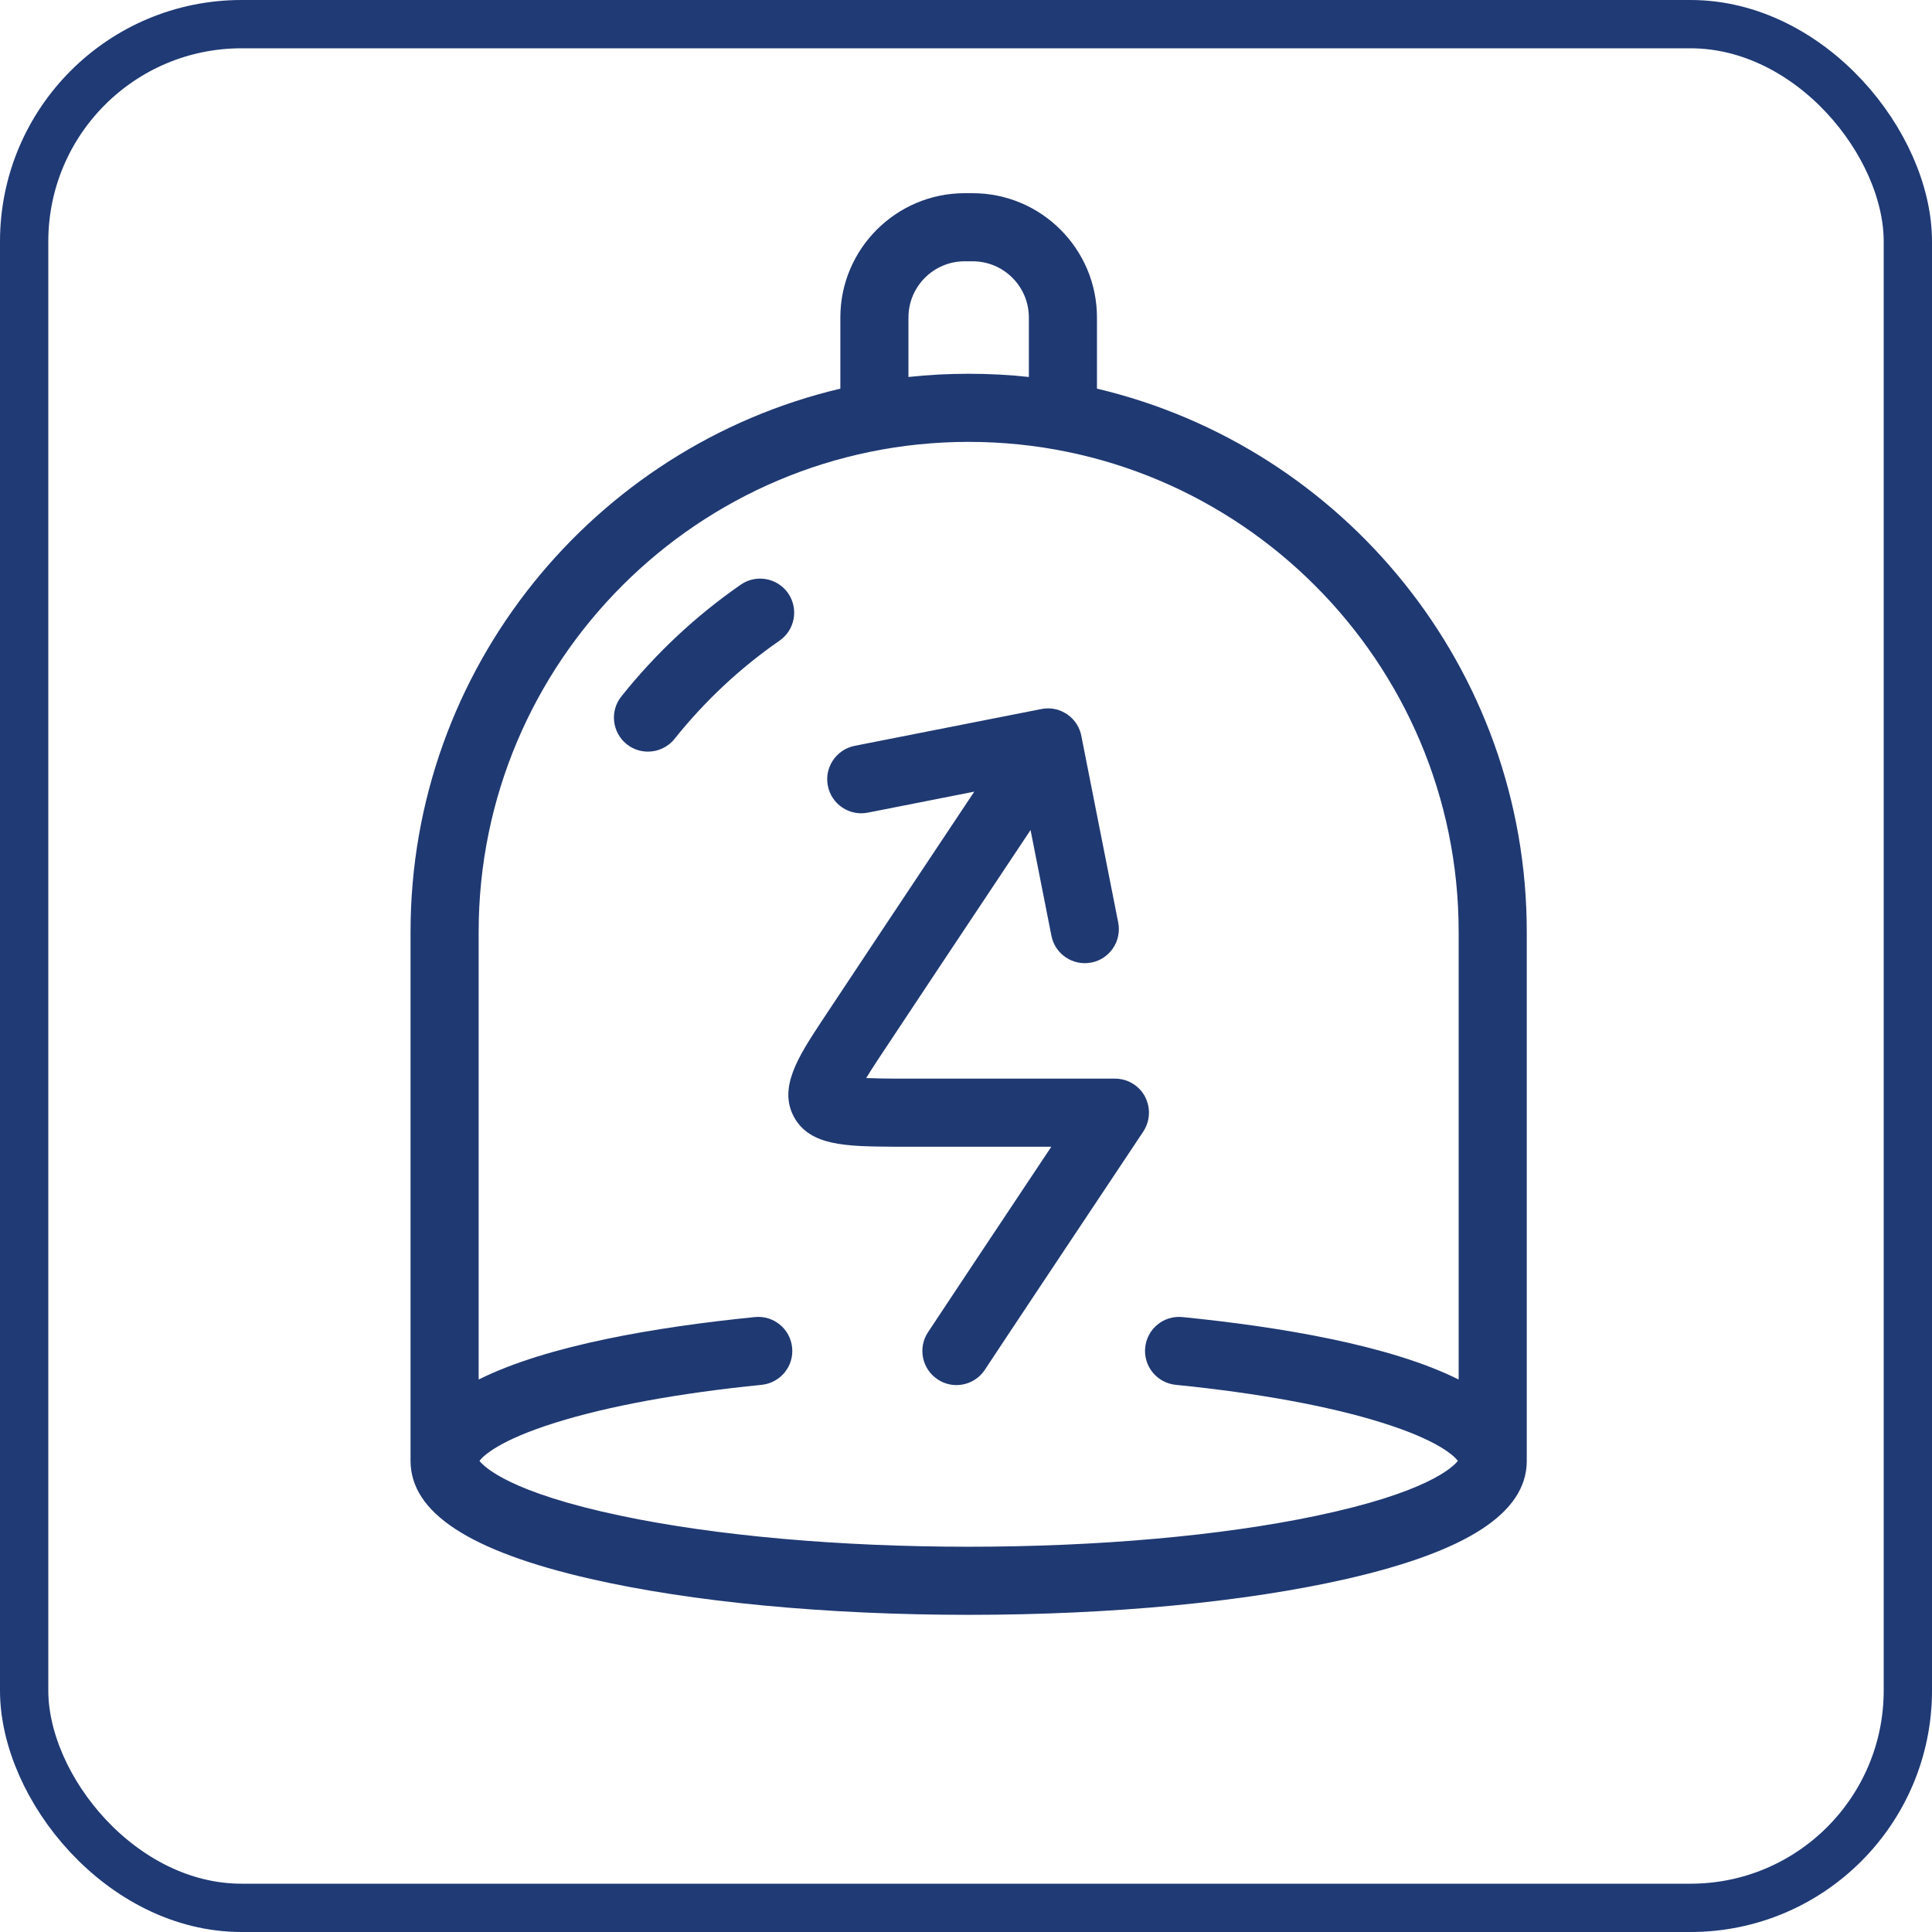
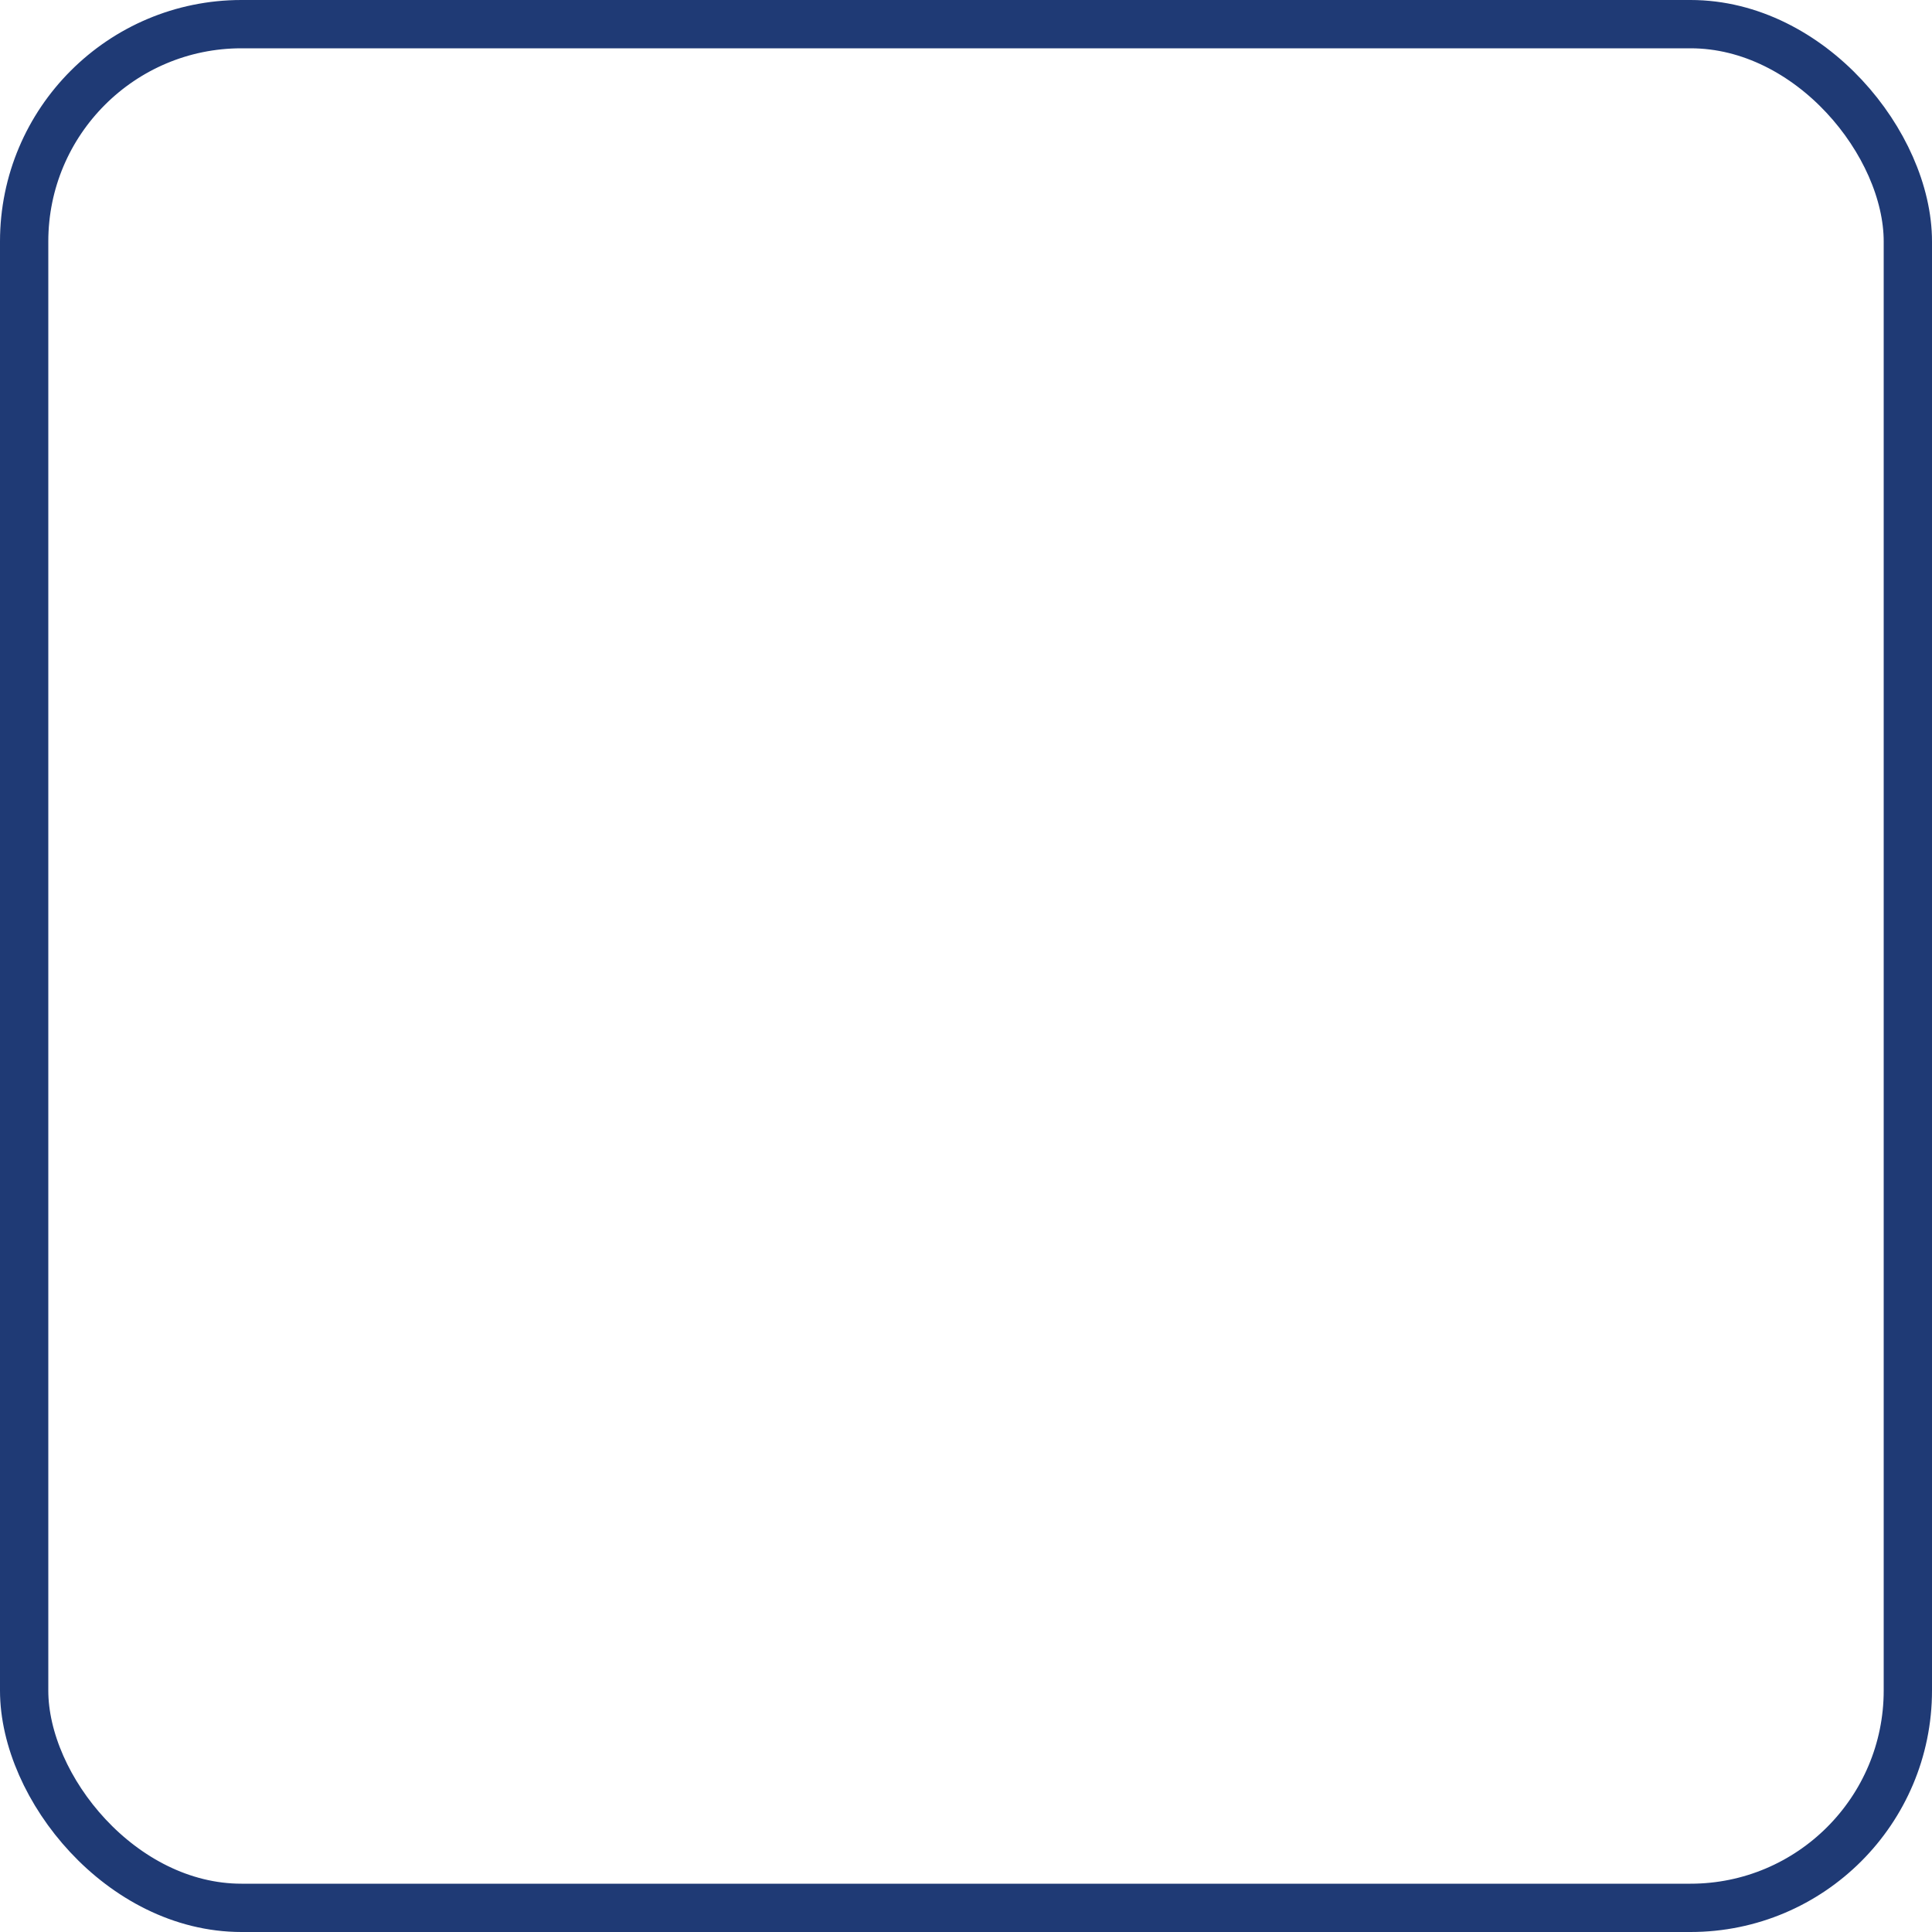
<svg xmlns="http://www.w3.org/2000/svg" width="80" height="80" viewBox="0 0 80 80" fill="none">
-   <path d="M60.4 38.587C60.4 27.397 51.3 18.297 40.11 18.297C28.92 18.297 19.82 27.397 19.82 38.587V57.123C22.663 55.703 27.203 54.943 31.257 54.537C32.033 54.46 32.723 55.023 32.8 55.8C32.88 56.573 32.313 57.263 31.54 57.343C28.127 57.683 25.173 58.227 22.997 58.91C20.663 59.64 20.01 60.287 19.853 60.49C20.06 60.757 21.137 61.807 25.733 62.77C29.653 63.593 34.757 64.047 40.11 64.047C45.463 64.047 50.57 63.593 54.487 62.77C59.083 61.807 60.16 60.757 60.367 60.49C60.21 60.287 59.56 59.64 57.223 58.91C55.047 58.227 52.093 57.683 48.683 57.343C47.907 57.263 47.343 56.573 47.42 55.8C47.497 55.023 48.187 54.46 48.963 54.537C53.017 54.943 57.557 55.703 60.4 57.123V38.587ZM37.617 15.61C38.437 15.52 39.267 15.477 40.11 15.477C40.953 15.477 41.787 15.52 42.603 15.61V13.147C42.603 11.863 41.56 10.82 40.277 10.82H39.943C38.66 10.82 37.617 11.863 37.617 13.147V15.61ZM63.22 38.587V60.53C63.19 62.65 60.75 64.237 55.77 65.377C51.57 66.337 46.01 66.867 40.11 66.867C34.21 66.867 28.65 66.337 24.45 65.377C19.437 64.23 17 62.63 17 60.49V38.587C17 27.67 24.607 18.5 34.797 16.093V13.147C34.797 10.31 37.107 8 39.943 8H40.277C43.113 8 45.423 10.31 45.423 13.147V16.093C55.617 18.5 63.22 27.67 63.22 38.587ZM47.487 45.58C47.39 45.31 47.207 45.07 46.947 44.897C46.943 44.893 46.94 44.89 46.933 44.89C46.87 44.847 46.803 44.81 46.733 44.78C46.547 44.7 46.343 44.66 46.147 44.663H36.99C36.767 44.663 36.3 44.657 35.867 44.64C35.997 44.427 36.157 44.177 36.347 43.887C36.92 43.013 40.293 37.943 42.673 34.37L43.537 38.747C43.687 39.51 44.427 40.007 45.193 39.857C45.957 39.707 46.453 38.963 46.303 38.2L44.783 30.51C44.723 30.143 44.517 29.8 44.187 29.577C44.187 29.573 44.18 29.573 44.18 29.57C44.143 29.547 44.107 29.527 44.07 29.507C43.927 29.427 43.773 29.373 43.62 29.35C43.453 29.323 43.287 29.327 43.12 29.36L35.39 30.883C34.627 31.037 34.127 31.777 34.28 32.54C34.43 33.303 35.17 33.8 35.933 33.65L40.343 32.78C37.96 36.357 34.567 41.457 33.987 42.34C33.08 43.723 32.223 45.027 32.87 46.237C33.523 47.457 35.043 47.467 36.98 47.483H43.533C41.15 51.063 38.837 54.537 38.423 55.17C37.997 55.82 38.18 56.693 38.83 57.12C39.067 57.277 39.337 57.353 39.603 57.353C40.06 57.353 40.51 57.13 40.783 56.717C41.277 55.96 44.527 51.077 47.34 46.857C47.56 46.523 47.623 46.13 47.543 45.77C47.53 45.707 47.51 45.643 47.487 45.583M32.28 26.527C30.64 27.663 29.18 29.033 27.933 30.593C27.653 30.943 27.243 31.123 26.83 31.123C26.523 31.123 26.21 31.023 25.953 30.817C25.343 30.33 25.243 29.443 25.73 28.837C27.147 27.06 28.807 25.503 30.673 24.21C31.31 23.767 32.19 23.927 32.633 24.563C33.077 25.203 32.92 26.083 32.28 26.527Z" fill="#1F3972" />
  <rect x="1" y="1" width="78" height="78" rx="9" stroke="#1F3A75" stroke-width="2" />
</svg>